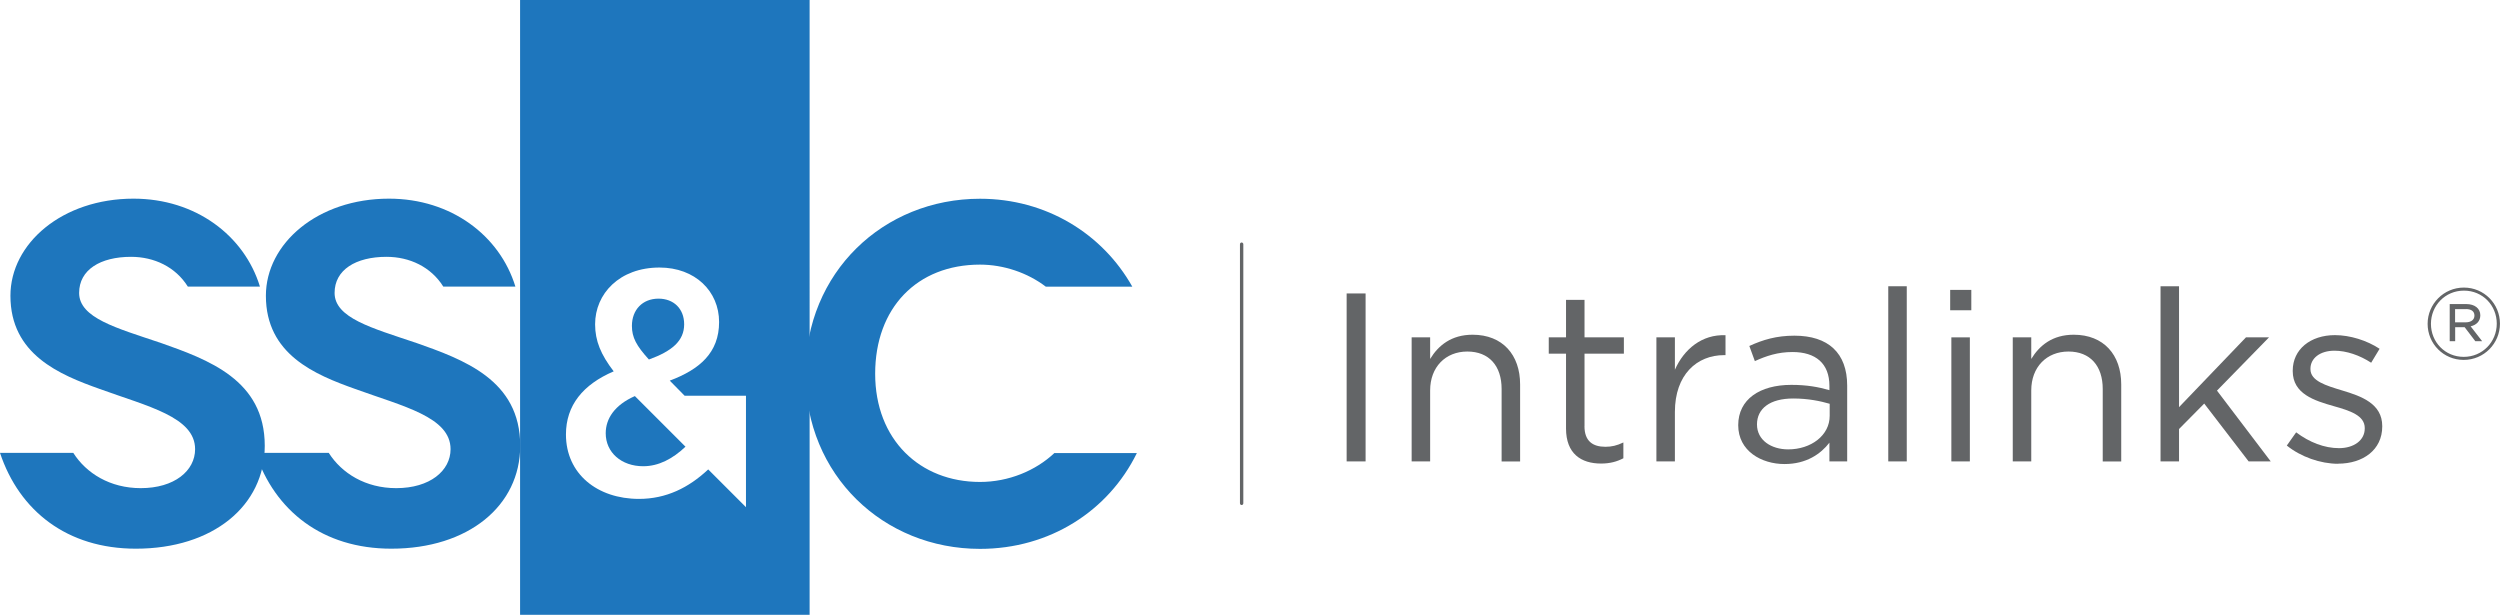
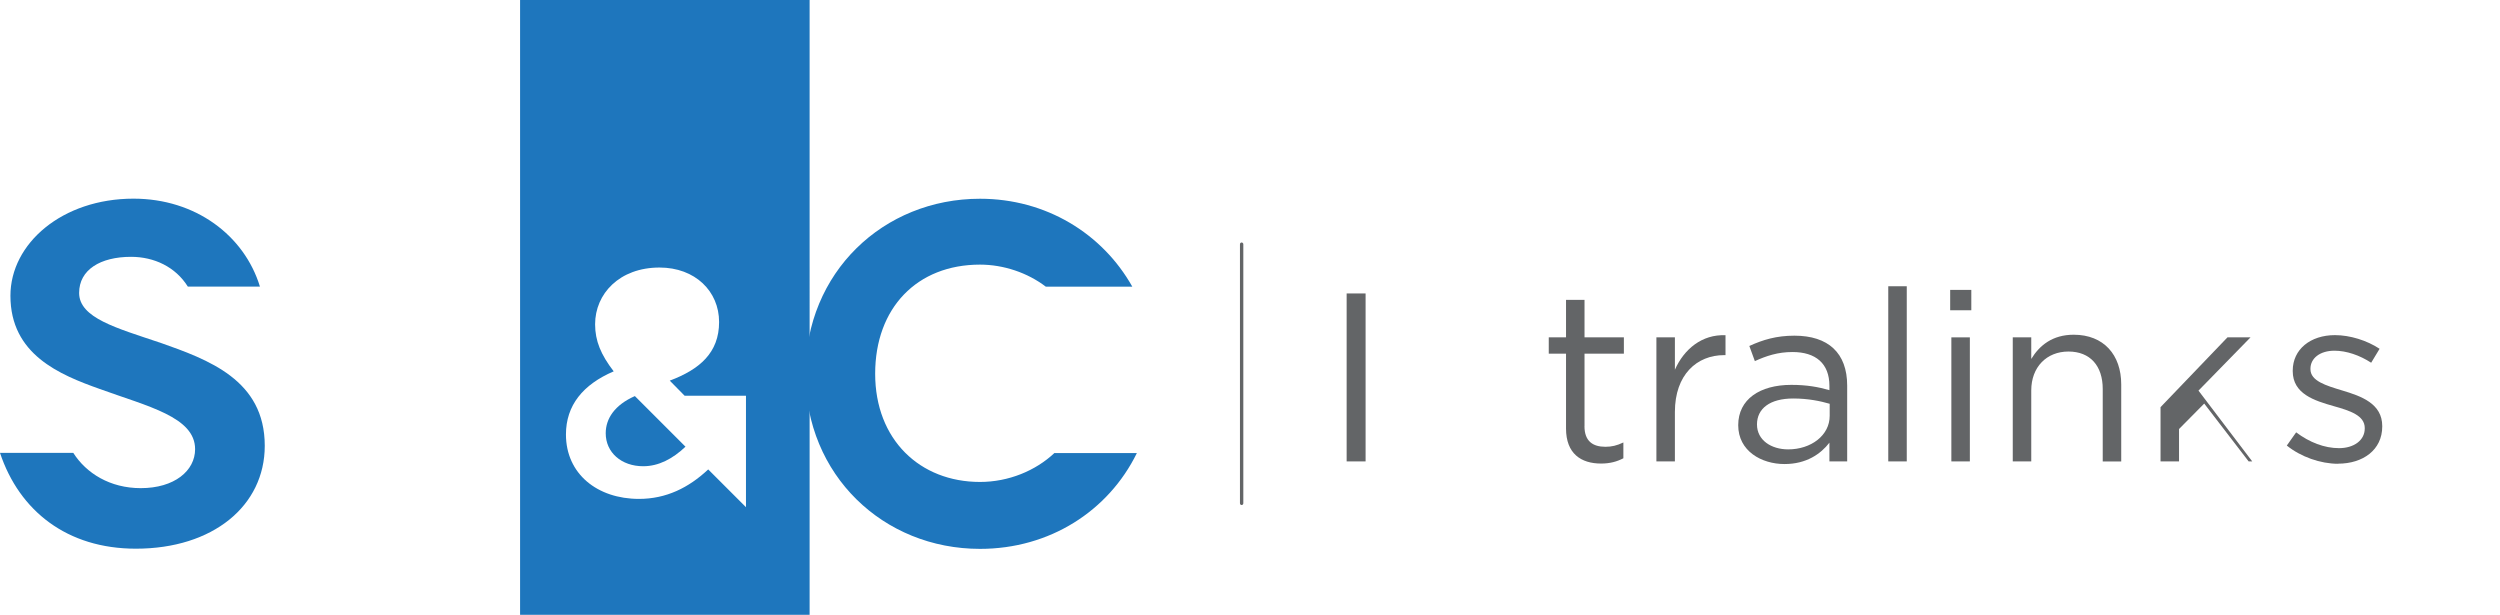
<svg xmlns="http://www.w3.org/2000/svg" id="Layer_1" data-name="Layer 1" viewBox="0 0 548.81 134.97">
  <defs>
    <style>
      .cls-1 {
        fill: #1e76bd;
      }

      .cls-2 {
        fill: #636567;
      }
    </style>
  </defs>
  <g>
-     <path class="cls-1" d="M91.08,75.18c-9.4-3.17-17.63-5.38-17.63-10.88,0-5.07,4.65-7.92,11.4-7.92,5.07,0,9.76,2.21,12.46,6.53h15.83c-3.43-11.22-14.13-19.3-27.75-19.3-15.63,0-27.02,9.82-27.02,21.32,0,12.88,10.77,17.32,19.64,20.47,10.45,3.8,20.9,6.13,20.9,13.2,0,4.75-4.54,8.56-11.93,8.56-6.74,0-11.96-3.26-14.81-7.74h-16.09c4.26,12.77,14.76,21.03,29.83,21.03,16.89,0,28.29-9.4,28.29-22.59,0-14.47-12.35-18.9-23.12-22.69Z" />
    <path class="cls-1" d="M35,75.18c-9.4-3.17-17.63-5.38-17.63-10.88,0-5.07,4.65-7.92,11.4-7.92,5.07,0,9.76,2.21,12.46,6.53h15.83c-3.43-11.22-14.13-19.3-27.75-19.3-15.63,0-27.02,9.82-27.02,21.32,0,12.88,10.77,17.32,19.64,20.47,10.45,3.8,20.9,6.13,20.9,13.2,0,4.75-4.54,8.56-11.93,8.56-6.74,0-11.96-3.26-14.81-7.74H0c4.26,12.77,14.76,21.03,29.83,21.03,16.9,0,28.29-9.4,28.29-22.59,0-14.47-12.36-18.9-23.12-22.69Z" />
    <path class="cls-1" d="M231.49,99.43c-4.15,3.91-10.08,6.37-16.36,6.37-13.2,0-23.01-9.29-23.01-23.75s9.19-23.96,23.01-23.96c5.2,0,10.45,1.79,14.45,4.84h18.99c-6.58-11.69-18.97-19.3-33.43-19.3-21.22,0-38.32,16.16-38.32,38.43s17.11,38.43,38.32,38.43c15.28,0,28.19-8.3,34.43-21.03h-18.08v-.02Z" />
    <g>
      <path class="cls-1" d="M132.97,95.11c0,4.22,3.45,7.24,8.23,7.24,3.38,0,6.47-1.62,9.28-4.29l-.06-.06-11.05-11.05c-4.46,1.97-6.4,4.96-6.4,8.16Z" />
-       <path class="cls-1" d="M150.19,71.19c0-3.44-2.32-5.63-5.63-5.63-3.52,0-5.84,2.46-5.84,5.98,0,2.53.98,4.36,3.73,7.38,5.06-1.83,7.74-4.08,7.74-7.74h0Z" />
      <path class="cls-1" d="M114.17,0v134.97h63.56V0h-63.56ZM163.75,111.33l-8.29-8.29-.07.08c-4.22,3.94-9.14,6.4-15.12,6.4-9.14,0-16.03-5.49-16.03-14.14,0-6.4,3.73-10.97,10.48-13.86-2.81-3.66-4.08-6.68-4.08-10.34,0-6.68,5.34-12.45,14.14-12.45,7.81,0,13.08,5.2,13.08,11.96s-4.29,10.41-10.83,12.87l3.26,3.31h13.47v24.45h0Z" />
    </g>
  </g>
  <path class="cls-2" d="M272.57,110.87c-.21,0-.37-.18-.37-.39v-56.86c0-.22.17-.39.37-.39s.37.18.37.39v56.86c0,.21-.17.39-.37.39Z" />
  <g>
-     <path class="cls-2" d="M540.84,79.01c-4.46,0-7.92-3.58-7.92-7.92s3.51-7.96,7.96-7.96,7.92,3.58,7.92,7.92-3.51,7.96-7.96,7.96ZM540.89,63.8c-4.12,0-7.24,3.29-7.24,7.29s3.09,7.25,7.2,7.25,7.25-3.29,7.25-7.29-3.09-7.25-7.2-7.25h-.01ZM542.36,71.63l2.53,3.27h-1.5l-2.34-3.07h-2.08v3.07h-1.2v-8.15h3.65c1.8,0,3.07.94,3.07,2.46,0,1.33-.88,2.13-2.1,2.42h-.02ZM541.35,67.86h-2.4v2.9h2.32c1.14,0,1.93-.53,1.93-1.48s-.7-1.43-1.86-1.43h0Z" />
    <g>
      <path class="cls-2" d="M299.78,64.42v36.87h-4.16v-36.87h4.16Z" />
-       <path class="cls-2" d="M313.95,101.29h-4.06v-27.23h4.06v4.74c1.79-2.95,4.64-5.32,9.32-5.32,6.59,0,10.43,4.42,10.43,10.91v16.91h-4.06v-15.91c0-5.06-2.74-8.22-7.53-8.22s-8.16,3.42-8.16,8.53v15.59Z" />
      <path class="cls-2" d="M347.83,93.55c0,3.32,1.85,4.53,4.59,4.53,1.37,0,2.52-.26,3.95-.95v3.47c-1.42.74-2.95,1.16-4.9,1.16-4.37,0-7.69-2.16-7.69-7.69v-16.43h-3.79v-3.59h3.79v-8.22h4.06v8.22h8.64v3.59h-8.64v15.91h-.01Z" />
      <path class="cls-2" d="M367.68,101.29h-4.06v-27.23h4.06v7.11c2-4.53,5.95-7.8,11.11-7.58v4.37h-.31c-5.95,0-10.8,4.26-10.8,12.48v10.85Z" />
      <path class="cls-2" d="M385.23,79.27l-1.21-3.32c3-1.37,5.95-2.26,9.9-2.26,7.42,0,11.58,3.79,11.58,10.96v16.64h-3.9v-4.11c-1.9,2.47-5.06,4.69-9.85,4.69-5.06,0-10.17-2.85-10.17-8.53s4.74-8.85,11.65-8.85c3.47,0,5.95.47,8.37,1.16v-.95c0-4.9-3-7.42-8.11-7.42-3.21,0-5.75.85-8.27,2h.01ZM385.7,93.18c0,3.47,3.16,5.47,6.85,5.47,5,0,9.11-3.05,9.11-7.37v-2.64c-2-.58-4.69-1.16-8.01-1.16-5.11,0-7.95,2.21-7.95,5.69h0Z" />
      <path class="cls-2" d="M414.52,101.29v-38.45h4.06v38.45h-4.06Z" />
      <path class="cls-2" d="M428.11,68.11v-4.47h4.64v4.47h-4.64ZM428.37,101.29v-27.23h4.06v27.23h-4.06Z" />
      <path class="cls-2" d="M445.91,101.29h-4.06v-27.23h4.06v4.74c1.79-2.95,4.64-5.32,9.32-5.32,6.59,0,10.43,4.42,10.43,10.91v16.91h-4.06v-15.91c0-5.06-2.74-8.22-7.53-8.22s-8.16,3.42-8.16,8.53v15.59h0Z" />
-       <path class="cls-2" d="M498.48,101.29h-4.85l-9.75-12.7-5.53,5.59v7.11h-4.06v-38.45h4.06v26.54l14.7-15.33h5.06l-11.43,11.7,11.8,15.54h.01Z" />
+       <path class="cls-2" d="M498.48,101.29h-4.85l-9.75-12.7-5.53,5.59v7.11h-4.06v-38.45v26.54l14.7-15.33h5.06l-11.43,11.7,11.8,15.54h.01Z" />
      <path class="cls-2" d="M513.28,101.81c-3.9,0-8.21-1.53-11.27-4l2.05-2.9c2.95,2.21,6.21,3.47,9.42,3.47s5.64-1.69,5.64-4.32v-.1c0-2.74-3.21-3.8-6.8-4.8-4.26-1.21-9.01-2.69-9.01-7.69v-.1c0-4.69,3.9-7.8,9.27-7.8,3.31,0,7.01,1.16,9.8,3l-1.85,3.06c-2.52-1.64-5.42-2.64-8.06-2.64-3.21,0-5.27,1.69-5.27,3.95v.1c0,2.59,3.37,3.59,7.01,4.69,4.21,1.26,8.75,2.9,8.75,7.8v.1c0,5.16-4.26,8.16-9.7,8.16h.02Z" />
    </g>
  </g>
</svg>